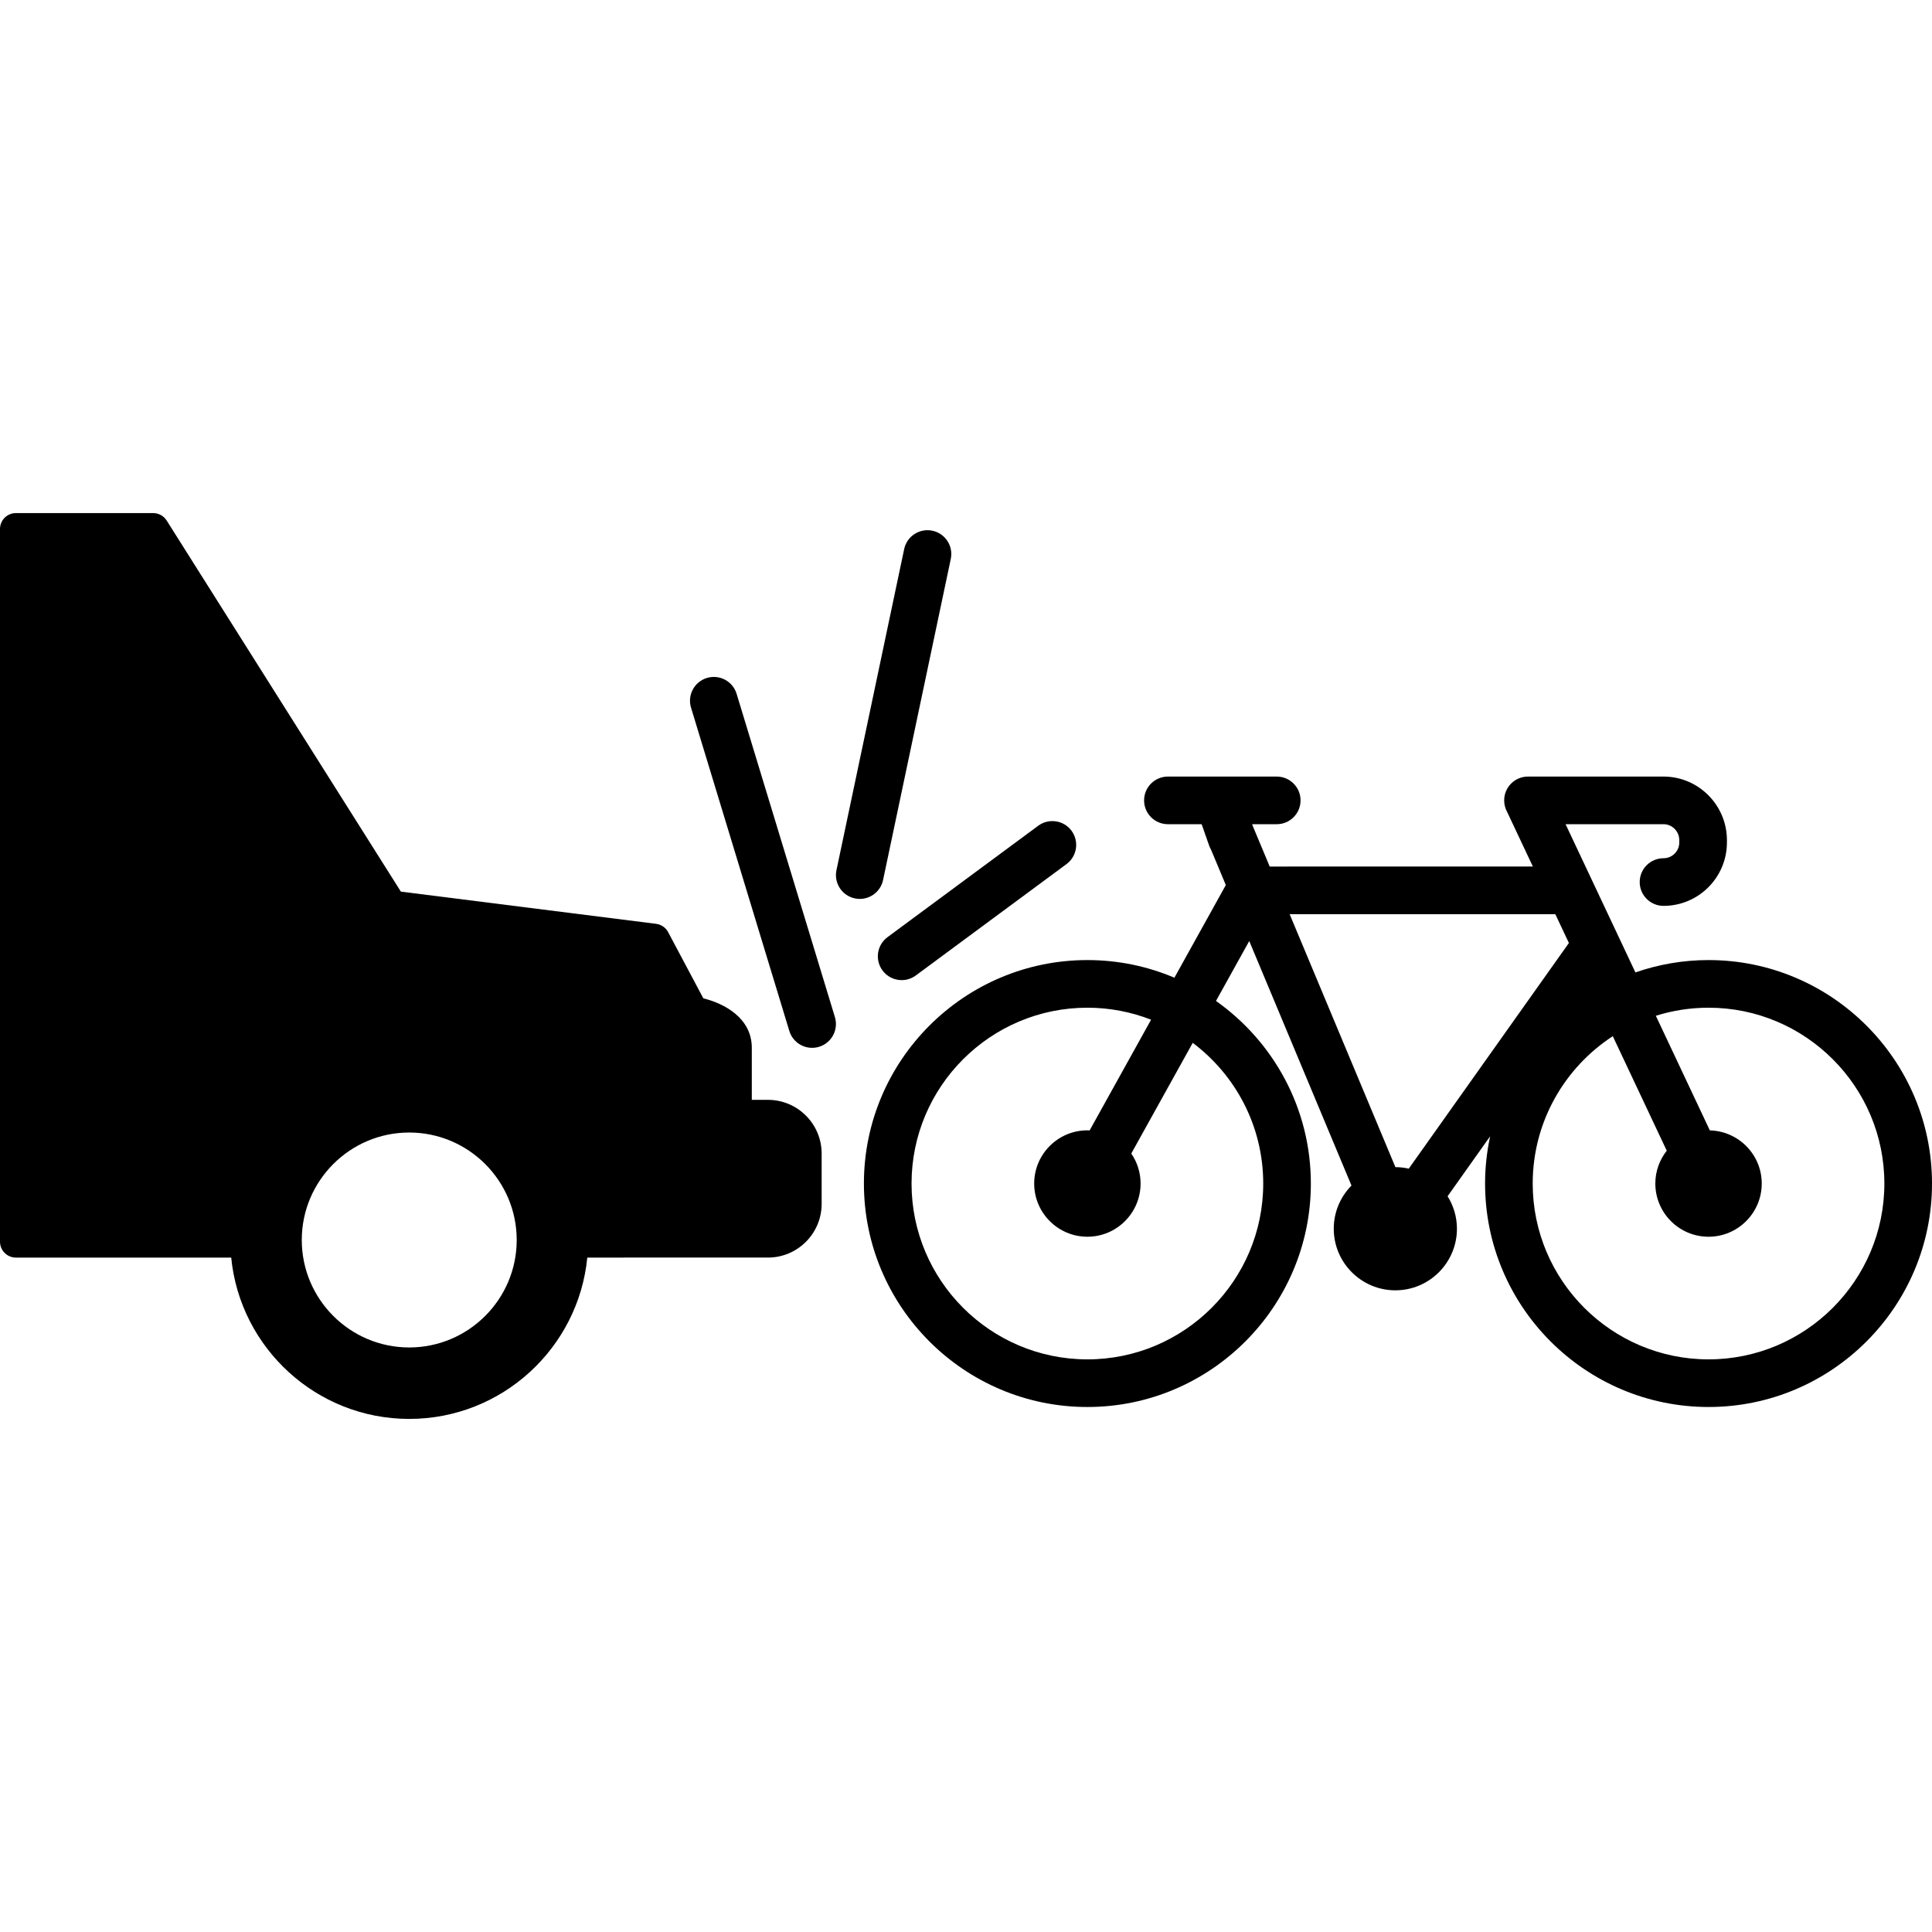
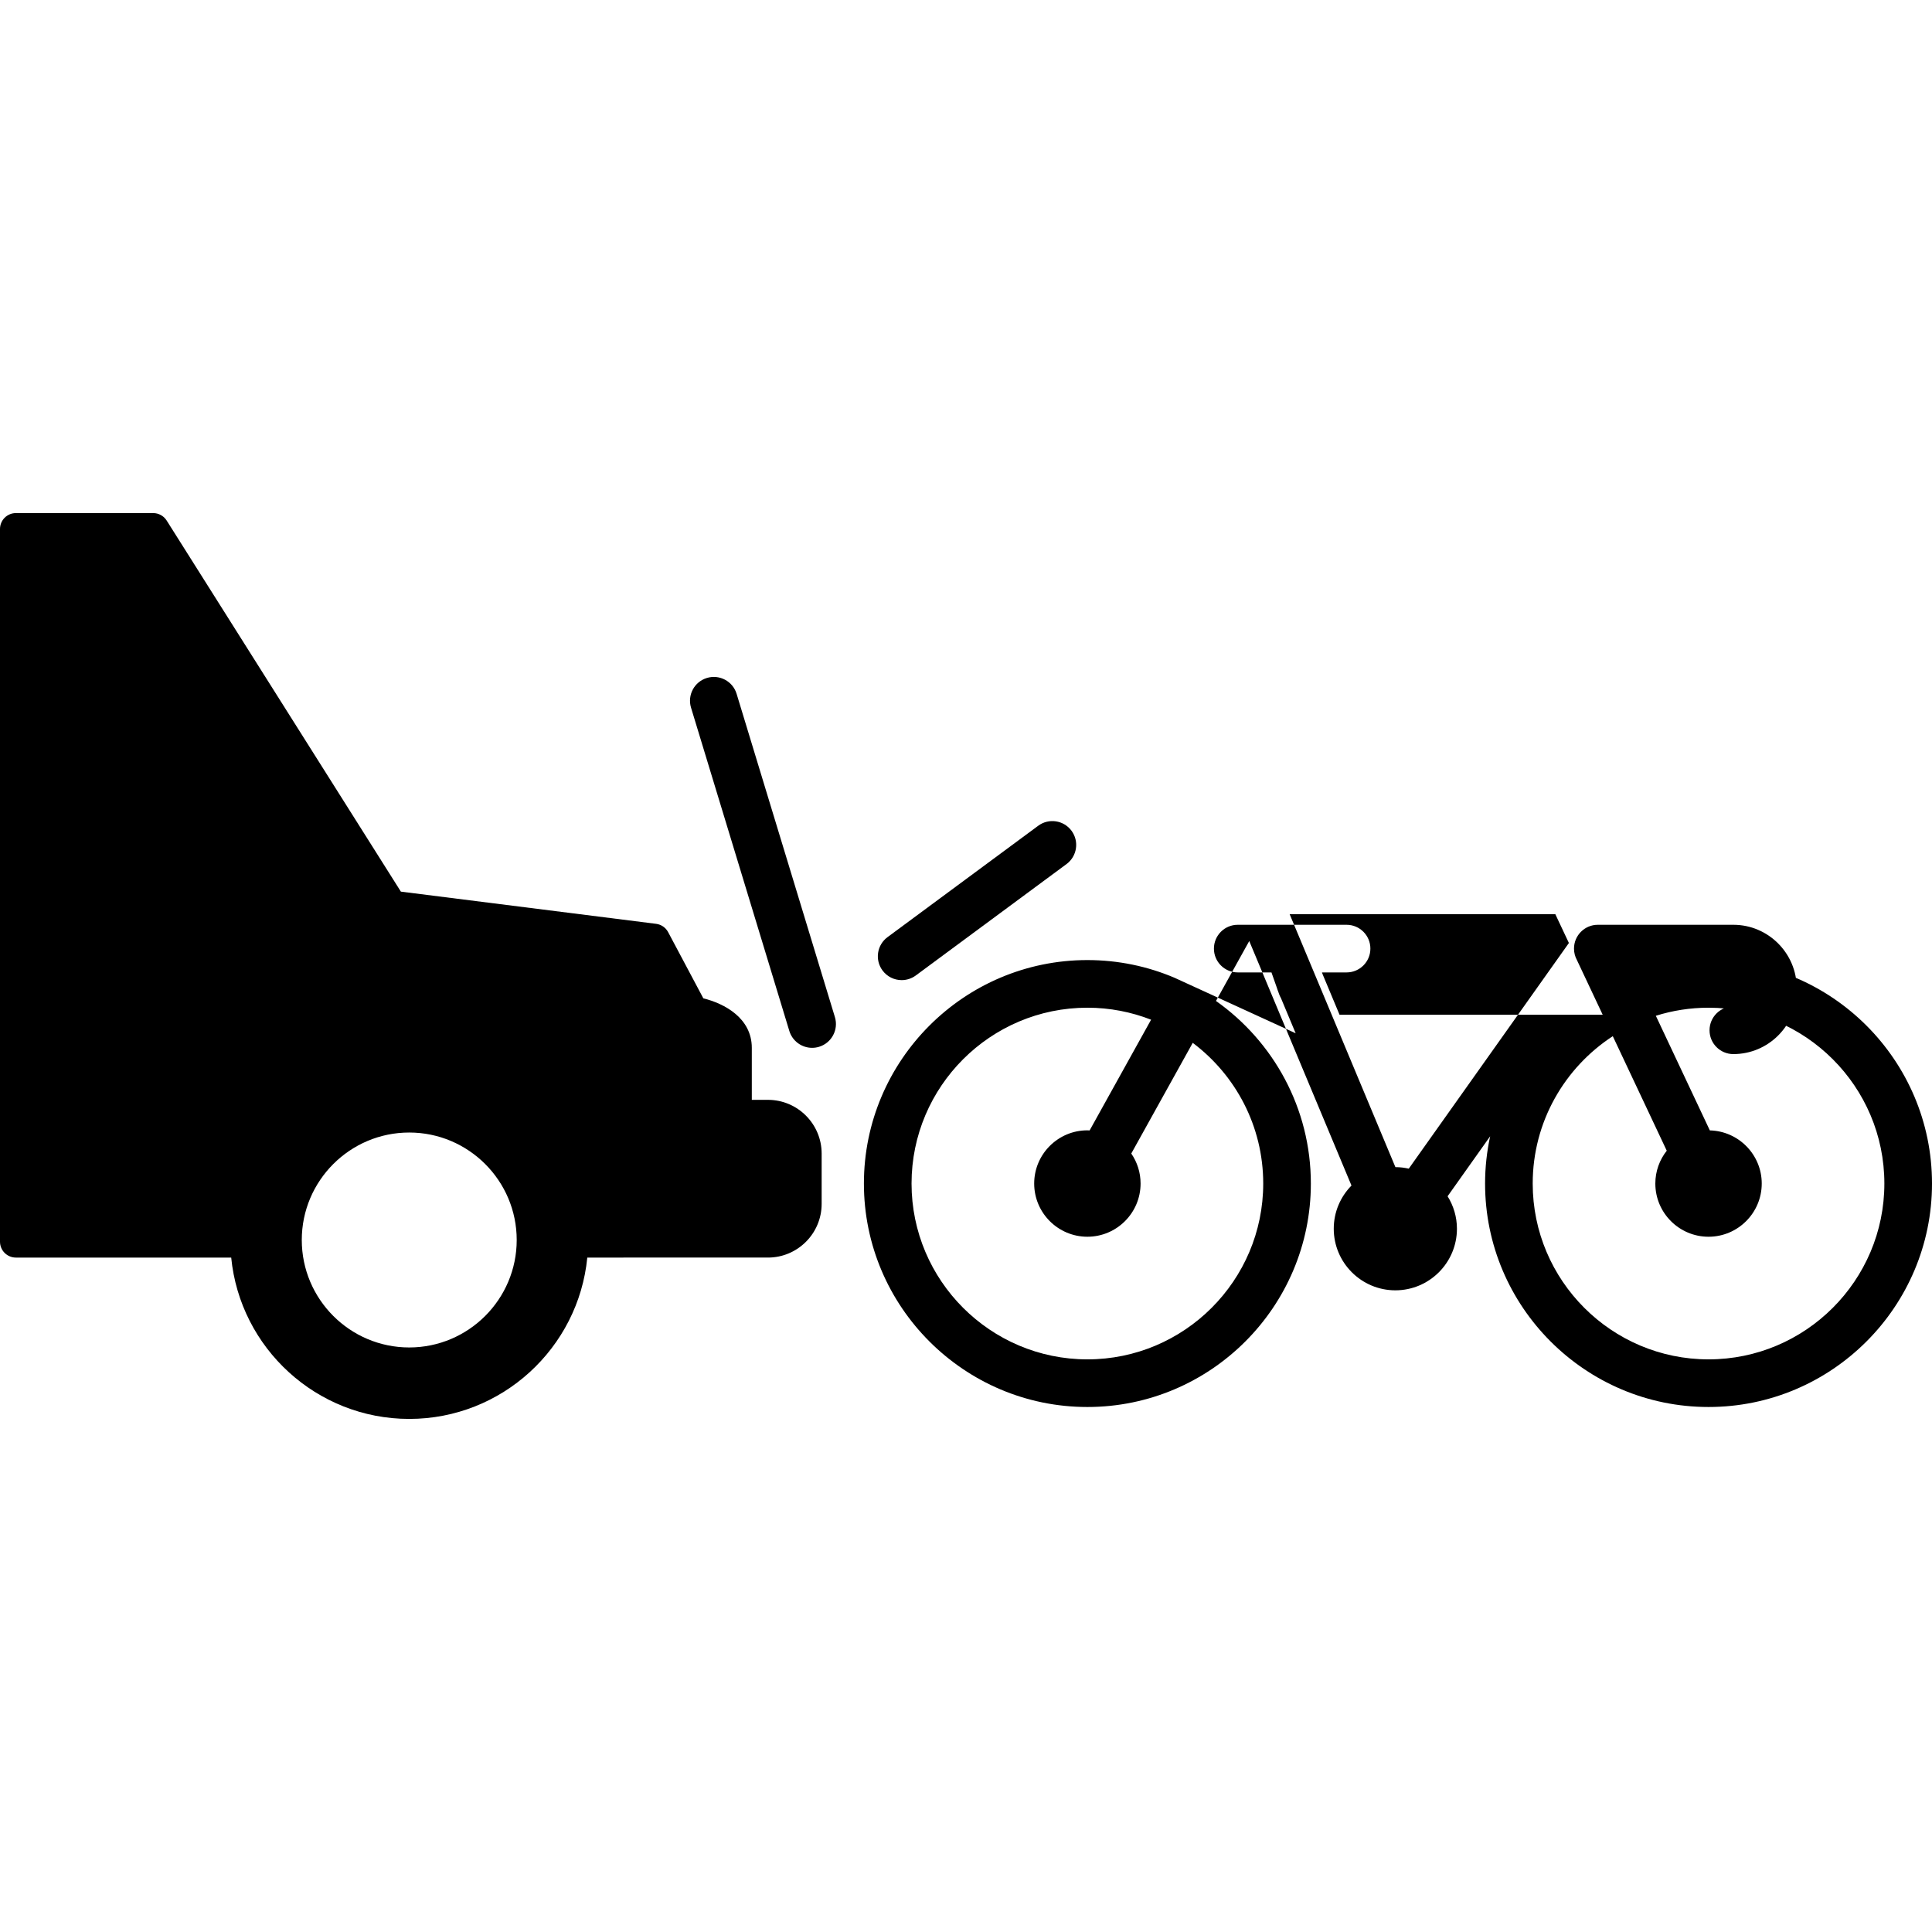
<svg xmlns="http://www.w3.org/2000/svg" fill="#000000" height="800px" width="800px" version="1.1" id="Capa_1" viewBox="0 0 486.7 486.7" xml:space="preserve">
  <g>
    <path d="M193.455,277.068h-4.063v-13.097c0-7.512-6.93-11.178-12.21-12.474l-8.87-16.68c-0.61-1.148-1.741-1.928-3.031-2.091   l-64.294-8.112L41.98,131.121c-0.733-1.161-2.01-1.865-3.383-1.865H4c-2.209,0-4,1.791-4,4v179.547   c0,1.061,0.421,2.078,1.171,2.829c0.75,0.75,1.768,1.171,2.829,1.171l54.244,0c2.233,22.782,21.492,40.643,44.848,40.643   c23.36,0,42.623-17.861,44.856-40.643l45.508-0.001c7.461,0,13.53-6.07,13.53-13.532v-12.67   C206.985,283.138,200.916,277.068,193.455,277.068z M103.091,339.445c-14.925,0-27.068-12.145-27.068-27.073   c0-14.928,12.143-27.072,27.068-27.072c14.93,0,27.076,12.145,27.076,27.072C130.167,327.3,118.021,339.445,103.091,339.445z" />
-     <path d="M430.407,241.856c-6.451,0-12.647,1.105-18.422,3.111l-17.592-37.339h24.674c2.189,0,3.971,1.826,3.971,4.015v0.591   c0,2.189-1.781,3.969-3.971,3.969c-3.314,0-6,2.687-6,6c0,3.314,2.686,6,6,6c8.807,0,15.971-7.163,15.971-15.969v-0.591   c0-8.806-7.164-16.015-15.971-16.015h-34.144c-3.314,0-6,2.687-6,6c0,1.041,0.266,2.019,0.731,2.872l6.498,13.792l-66.29,0.002   l-4.271-10.214l-0.159-0.452h6.196c3.313,0,6-2.686,6-6c0-3.313-2.687-6-6-6h-27.413c-3.314,0-6,2.687-6,6c0,3.314,2.686,6,6,6   h8.495l1.354,3.849c0.067,0.244,0.145,0.487,0.245,0.727l0.067,0.16l0.257,0.731c0.124,0.351,0.283,0.678,0.462,0.99l3.71,8.873   L295.85,246.3c-6.741-2.861-14.149-4.444-21.922-4.444c-31.042,0-56.296,25.253-56.296,56.294   c0,31.041,25.254,56.295,56.296,56.295c31.042,0,56.297-25.254,56.297-56.295c0-18.986-9.458-35.794-23.899-45.996l8.379-15.093   l25.755,61.598c-2.759,2.803-4.467,6.643-4.467,10.876c0,8.556,6.961,15.517,15.517,15.517c8.556,0,15.516-6.961,15.516-15.517   c0-3.003-0.872-5.801-2.354-8.179l10.717-15.104c-0.829,3.838-1.276,7.815-1.276,11.897c0,31.041,25.254,56.295,56.296,56.295   c31.04,0,56.293-25.254,56.293-56.295C486.7,267.109,461.447,241.856,430.407,241.856z M395.228,237.555l-40.336,56.846   c-1.085-0.243-2.209-0.381-3.367-0.382l-26.644-63.725l66.926-0.002L395.228,237.555z M318.225,298.15   c0,24.424-19.871,44.295-44.297,44.295c-24.425,0-44.296-19.871-44.296-44.295c0-24.424,19.871-44.294,44.296-44.294   c5.66,0,11.069,1.079,16.05,3.021l-15.488,27.898c-0.188-0.008-0.372-0.028-0.561-0.028c-7.39,0-13.402,6.012-13.402,13.402   c0,7.391,6.013,13.403,13.402,13.403c7.39,0,13.401-6.013,13.401-13.403c0-2.802-0.867-5.404-2.344-7.557l15.482-27.885   C311.241,270.795,318.225,283.672,318.225,298.15z M430.407,342.445c-24.425,0-44.296-19.871-44.296-44.295   c0-15.532,8.042-29.212,20.175-37.122l13.593,28.852c-1.796,2.281-2.877,5.149-2.877,8.27c0,7.391,6.012,13.403,13.401,13.403   c7.392,0,13.405-6.013,13.405-13.403c0-7.279-5.837-13.208-13.075-13.386l-13.603-28.873c4.193-1.32,8.652-2.035,13.276-2.035   c24.423,0,44.293,19.87,44.293,44.294C474.7,322.574,454.83,342.445,430.407,342.445z" />
+     <path d="M430.407,241.856c-6.451,0-12.647,1.105-18.422,3.111h24.674c2.189,0,3.971,1.826,3.971,4.015v0.591   c0,2.189-1.781,3.969-3.971,3.969c-3.314,0-6,2.687-6,6c0,3.314,2.686,6,6,6c8.807,0,15.971-7.163,15.971-15.969v-0.591   c0-8.806-7.164-16.015-15.971-16.015h-34.144c-3.314,0-6,2.687-6,6c0,1.041,0.266,2.019,0.731,2.872l6.498,13.792l-66.29,0.002   l-4.271-10.214l-0.159-0.452h6.196c3.313,0,6-2.686,6-6c0-3.313-2.687-6-6-6h-27.413c-3.314,0-6,2.687-6,6c0,3.314,2.686,6,6,6   h8.495l1.354,3.849c0.067,0.244,0.145,0.487,0.245,0.727l0.067,0.16l0.257,0.731c0.124,0.351,0.283,0.678,0.462,0.99l3.71,8.873   L295.85,246.3c-6.741-2.861-14.149-4.444-21.922-4.444c-31.042,0-56.296,25.253-56.296,56.294   c0,31.041,25.254,56.295,56.296,56.295c31.042,0,56.297-25.254,56.297-56.295c0-18.986-9.458-35.794-23.899-45.996l8.379-15.093   l25.755,61.598c-2.759,2.803-4.467,6.643-4.467,10.876c0,8.556,6.961,15.517,15.517,15.517c8.556,0,15.516-6.961,15.516-15.517   c0-3.003-0.872-5.801-2.354-8.179l10.717-15.104c-0.829,3.838-1.276,7.815-1.276,11.897c0,31.041,25.254,56.295,56.296,56.295   c31.04,0,56.293-25.254,56.293-56.295C486.7,267.109,461.447,241.856,430.407,241.856z M395.228,237.555l-40.336,56.846   c-1.085-0.243-2.209-0.381-3.367-0.382l-26.644-63.725l66.926-0.002L395.228,237.555z M318.225,298.15   c0,24.424-19.871,44.295-44.297,44.295c-24.425,0-44.296-19.871-44.296-44.295c0-24.424,19.871-44.294,44.296-44.294   c5.66,0,11.069,1.079,16.05,3.021l-15.488,27.898c-0.188-0.008-0.372-0.028-0.561-0.028c-7.39,0-13.402,6.012-13.402,13.402   c0,7.391,6.013,13.403,13.402,13.403c7.39,0,13.401-6.013,13.401-13.403c0-2.802-0.867-5.404-2.344-7.557l15.482-27.885   C311.241,270.795,318.225,283.672,318.225,298.15z M430.407,342.445c-24.425,0-44.296-19.871-44.296-44.295   c0-15.532,8.042-29.212,20.175-37.122l13.593,28.852c-1.796,2.281-2.877,5.149-2.877,8.27c0,7.391,6.012,13.403,13.401,13.403   c7.392,0,13.405-6.013,13.405-13.403c0-7.279-5.837-13.208-13.075-13.386l-13.603-28.873c4.193-1.32,8.652-2.035,13.276-2.035   c24.423,0,44.293,19.87,44.293,44.294C474.7,322.574,454.83,342.445,430.407,342.445z" />
    <g>
      <path d="M185.563,174.784c-0.963-3.169-4.31-4.957-7.486-3.995c-3.17,0.964-4.959,4.316-3.995,7.486l24.761,81.435    c0.787,2.588,3.166,4.256,5.739,4.256c0.578,0,1.166-0.084,1.748-0.261c3.17-0.964,4.959-4.316,3.995-7.486L185.563,174.784z" />
      <path d="M269.934,209.279c-1.97-2.665-5.728-3.228-8.392-1.259l-37.966,28.062c-2.665,1.97-3.229,5.727-1.259,8.392    c1.177,1.592,2.991,2.434,4.83,2.434c1.239,0,2.489-0.383,3.562-1.175l37.966-28.062    C271.34,215.701,271.903,211.944,269.934,209.279z" />
-       <path d="M239.516,140.802c0.684-3.243-1.391-6.425-4.633-7.109c-3.248-0.683-6.425,1.391-7.109,4.633l-17.057,80.885    c-0.684,3.243,1.391,6.425,4.633,7.109c0.418,0.088,0.834,0.13,1.244,0.13c2.776,0,5.27-1.938,5.865-4.763L239.516,140.802z" />
    </g>
  </g>
</svg>